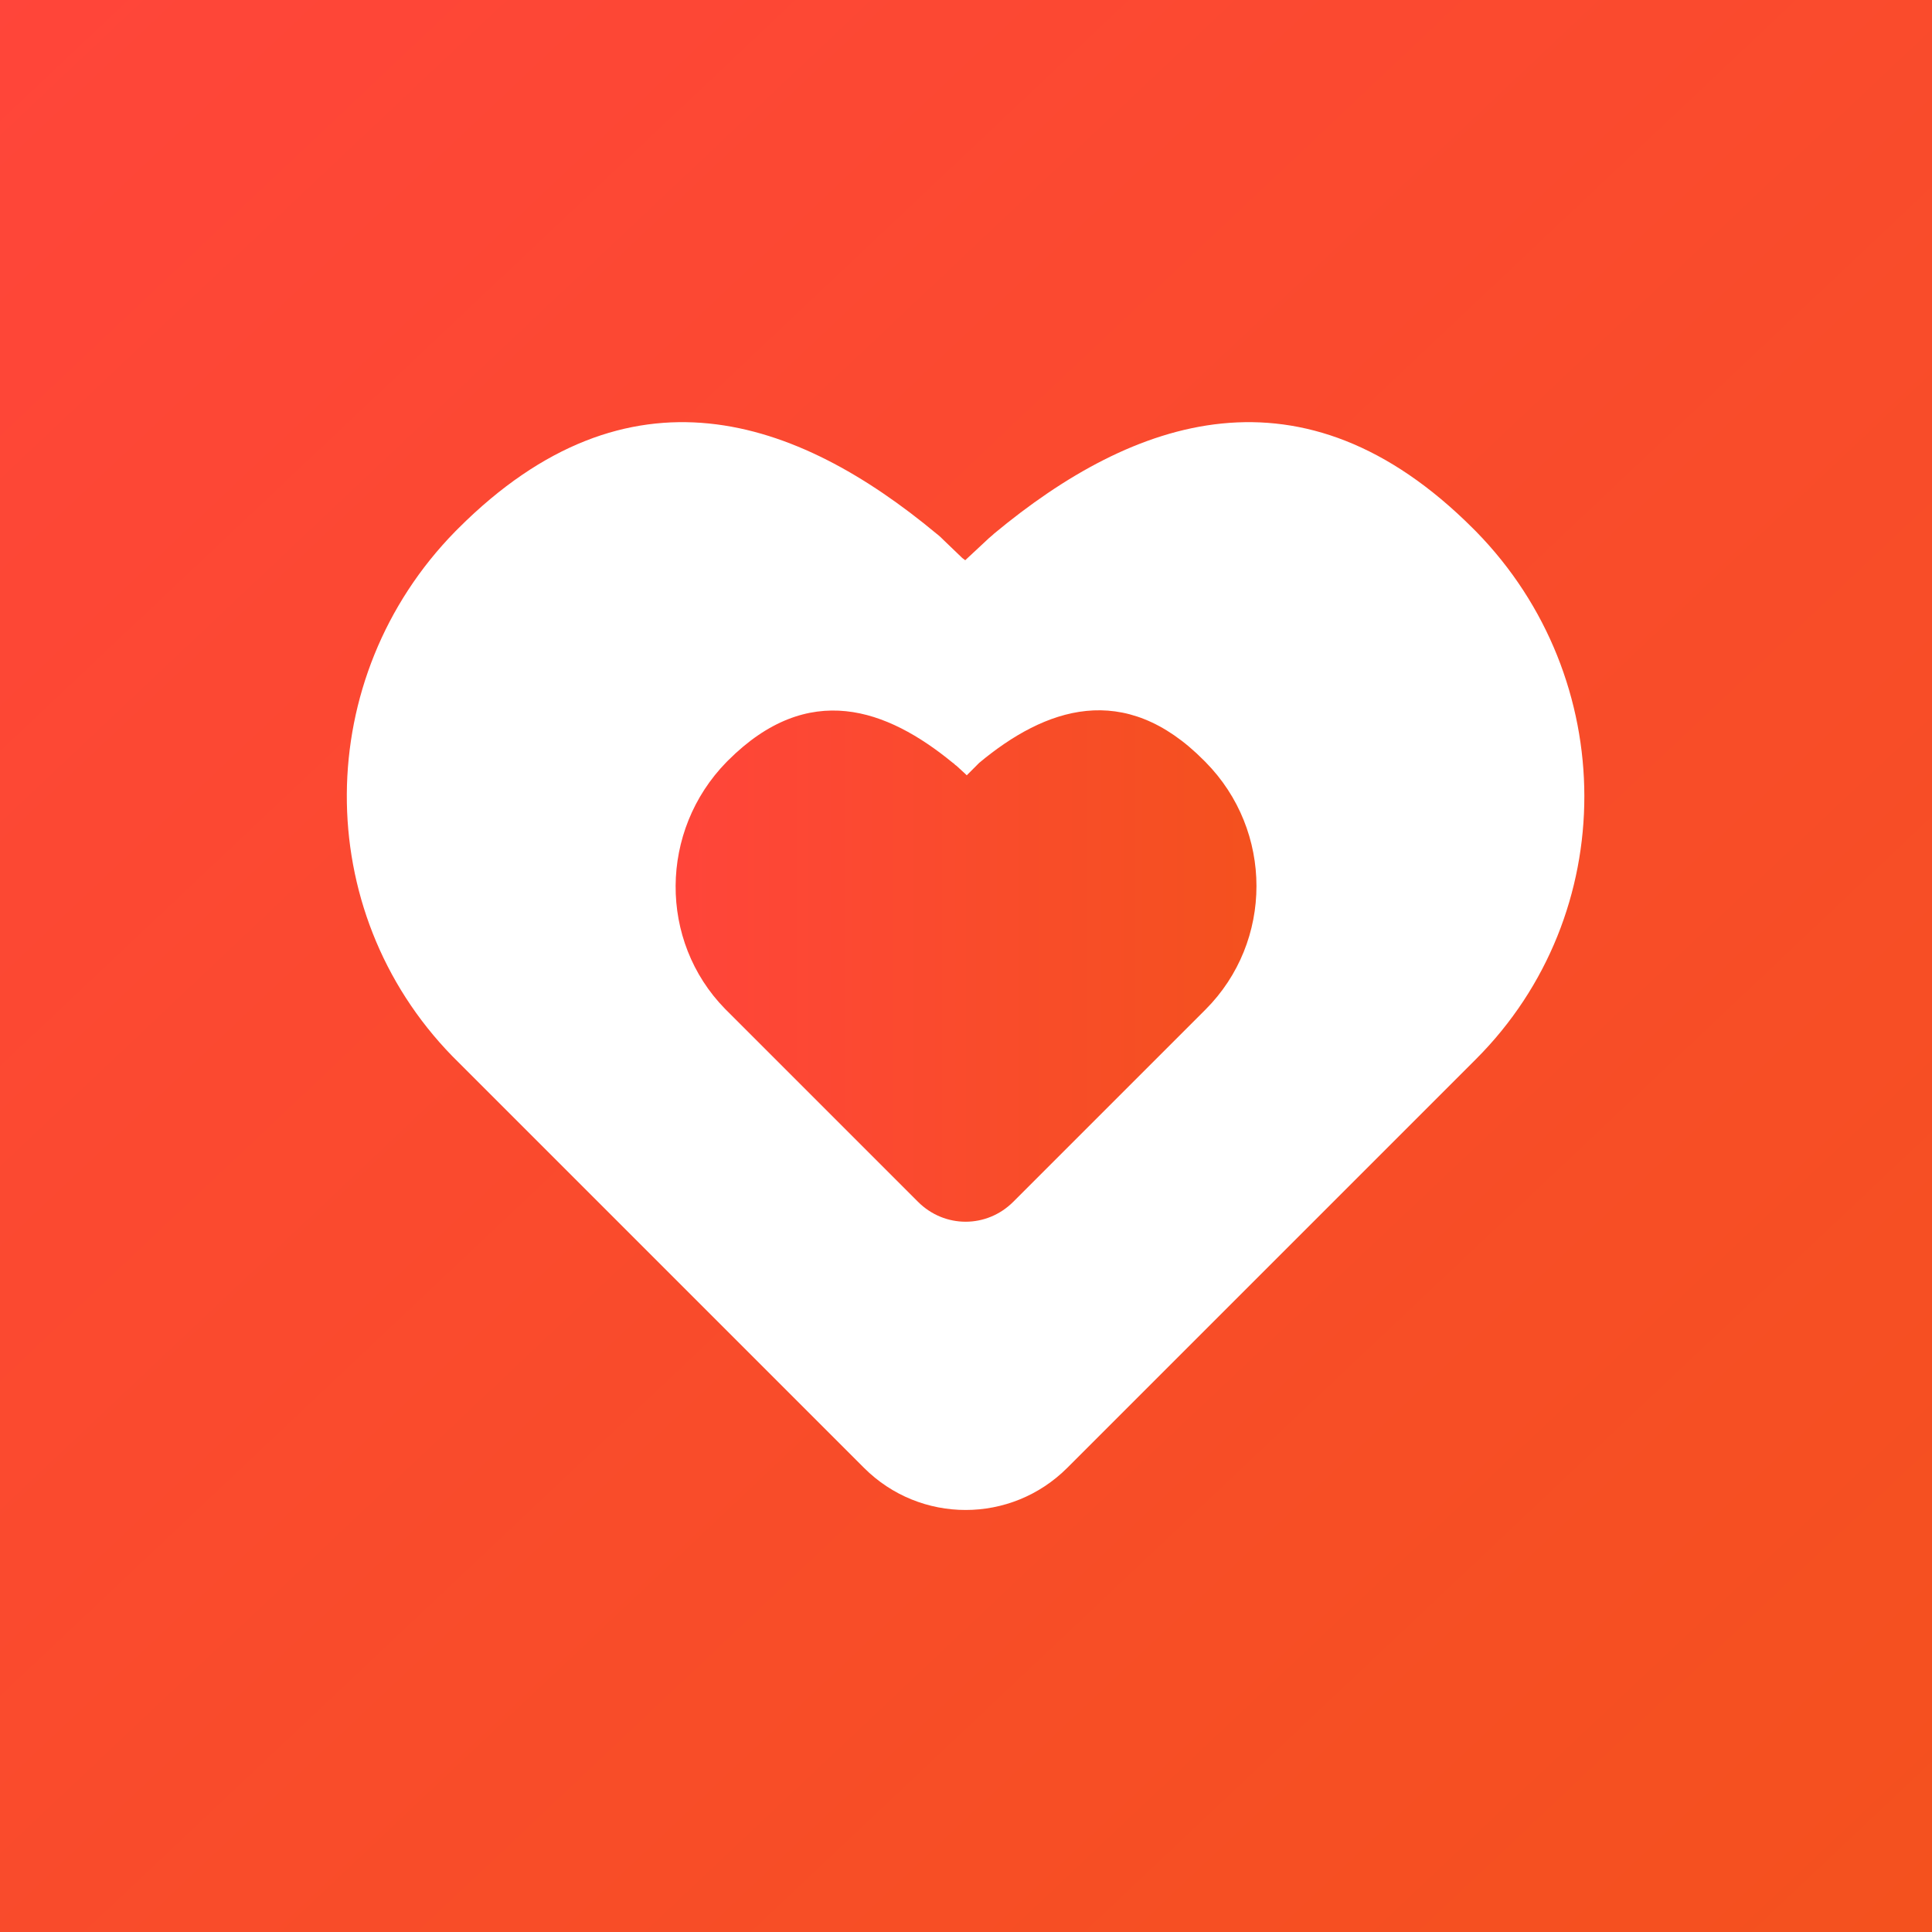
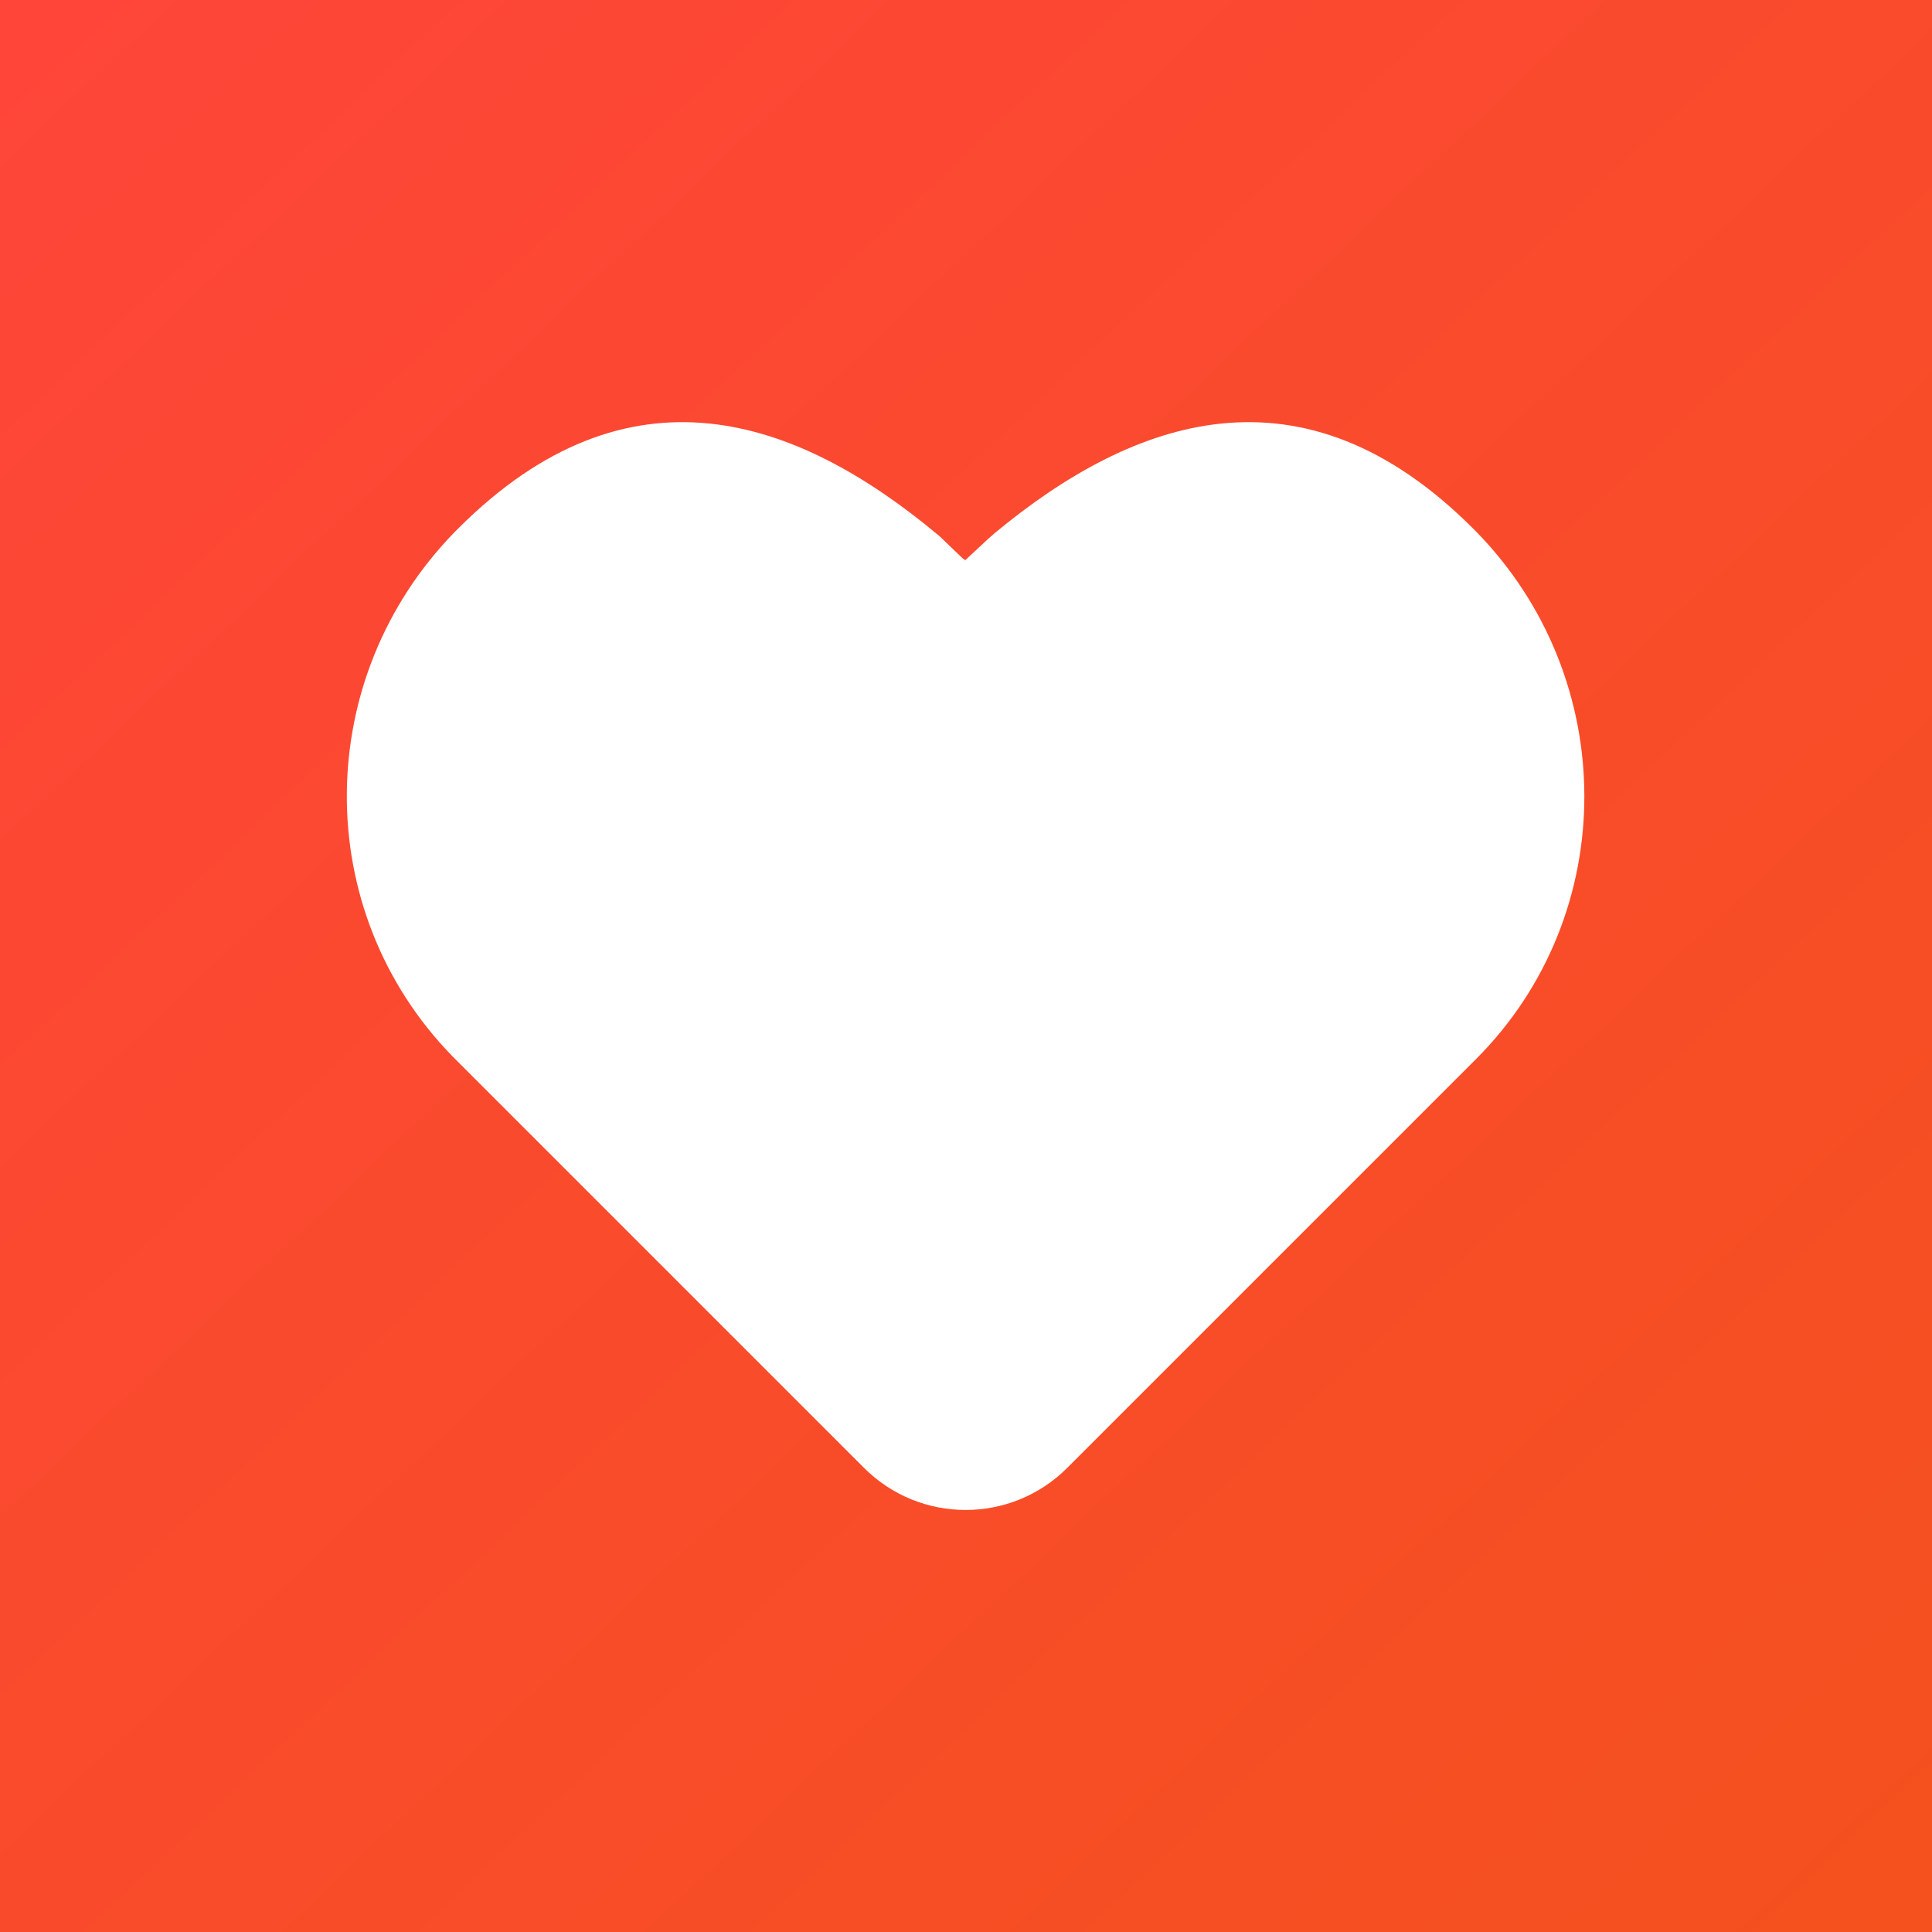
<svg xmlns="http://www.w3.org/2000/svg" version="1.1" id="Layer_1" x="0px" y="0px" viewBox="0 0 261.4 261.4" style="enable-background:new 0 0 261.4 261.4;" xml:space="preserve">
  <rect x="0" y="0" width="261.4" height="261.4" fill="#333333" stroke="none" />
  <style type="text/css">
	.st0{fill:url(#SVGID_1_);}
	.st1{fill:#FFFFFF;}
	.st2{fill:url(#SVGID_00000067950831497987835240000015917519146744498873_);}
	.st3{opacity:0.21;fill:url(#SVGID_00000047046101434258354460000005316386029260990647_);}
	.st4{fill:url(#SVGID_00000086656903632639852400000001888675744820399789_);}
	.st5{fill:url(#SVGID_00000057122639400192294510000005080145150037565094_);}
</style>
  <g>
    <linearGradient id="SVGID_1_" gradientUnits="userSpaceOnUse" x1="1.388" y1="-6.219" x2="256.662" y2="264.072">
      <stop offset="0" style="stop-color:#FF453A" />
      <stop offset="1" style="stop-color:#F4511E" />
    </linearGradient>
    <rect class="st0" width="261.4" height="261.4" />
    <path class="st1" d="M199.7,143.3l-55.3,55.3c-7.6,7.6-19.9,7.6-27.5,0l-53.5-53.5l-1.8-1.8c-0.1-0.1-0.3-0.3-0.4-0.4   c-19.2-19.7-19-51.2,0.4-71l0.4-0.4c23.1-23.1,45.8-15,64.7,0.7c0.4,0.3,0.7,0.6,1,0.9l2.5,2.4l0.4,0.3l0.1-0.1l2.9-2.7   c0.3-0.3,0.6-0.5,0.9-0.8c18.9-15.7,41.7-23.8,64.8-0.7l0.4,0.4C219.2,91.8,219.3,123.7,199.7,143.3z" />
    <linearGradient id="SVGID_00000093862945500586061930000007872900001953152675_" gradientUnits="userSpaceOnUse" x1="91.367" y1="130.694" x2="170.017" y2="130.694">
      <stop offset="0" style="stop-color:#FF453A" />
      <stop offset="1" style="stop-color:#F4511E" />
    </linearGradient>
-     <path style="fill:url(#SVGID_00000093862945500586061930000007872900001953152675_);" d="M163.1,136.6l-26,26   c-3.6,3.6-9.3,3.6-12.9,0l-25.1-25.1l-0.8-0.8c-0.1-0.1-0.1-0.1-0.2-0.2c-9-9.2-8.9-24.1,0.2-33.4l0.2-0.2   c10.9-10.9,21.5-7,30.4,0.3c0.2,0.1,0.3,0.3,0.5,0.4l1.2,1.1l0.2,0.2l0,0l1.3-1.3c0.1-0.1,0.3-0.3,0.4-0.4   c8.9-7.4,19.6-11.2,30.4-0.3l0.2,0.2C172.3,112.4,172.3,127.4,163.1,136.6z" />
  </g>
</svg>